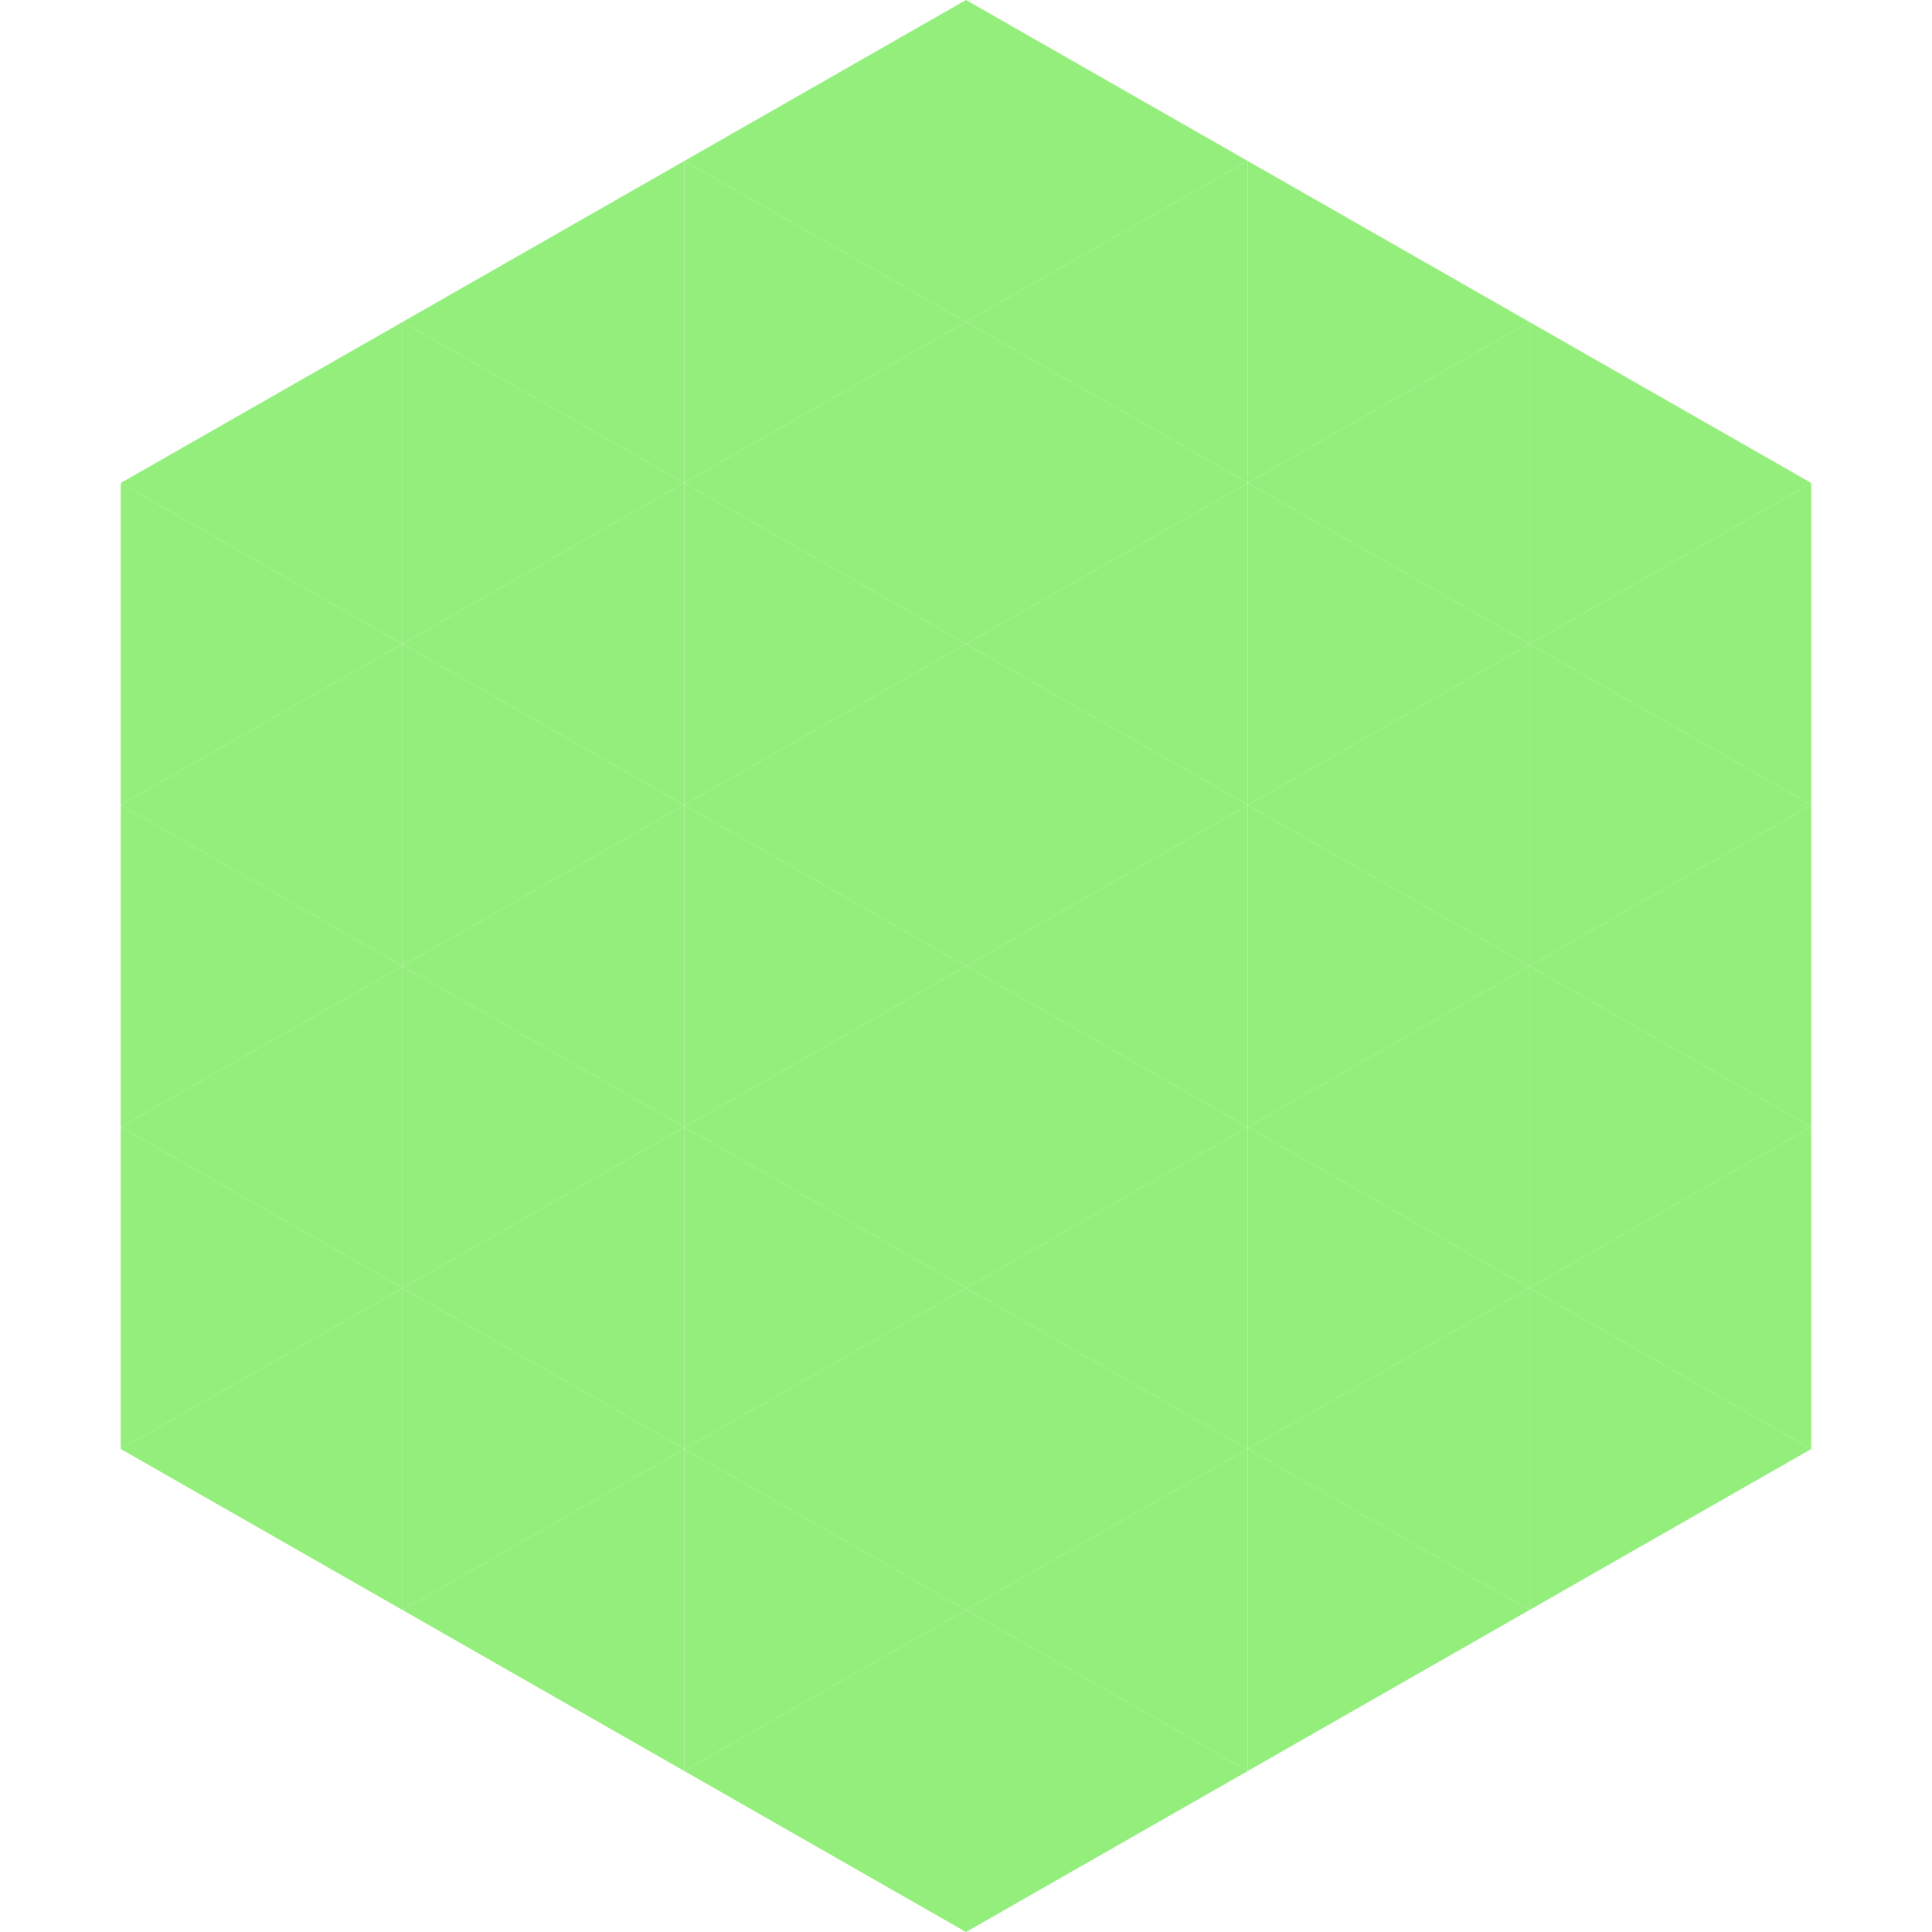
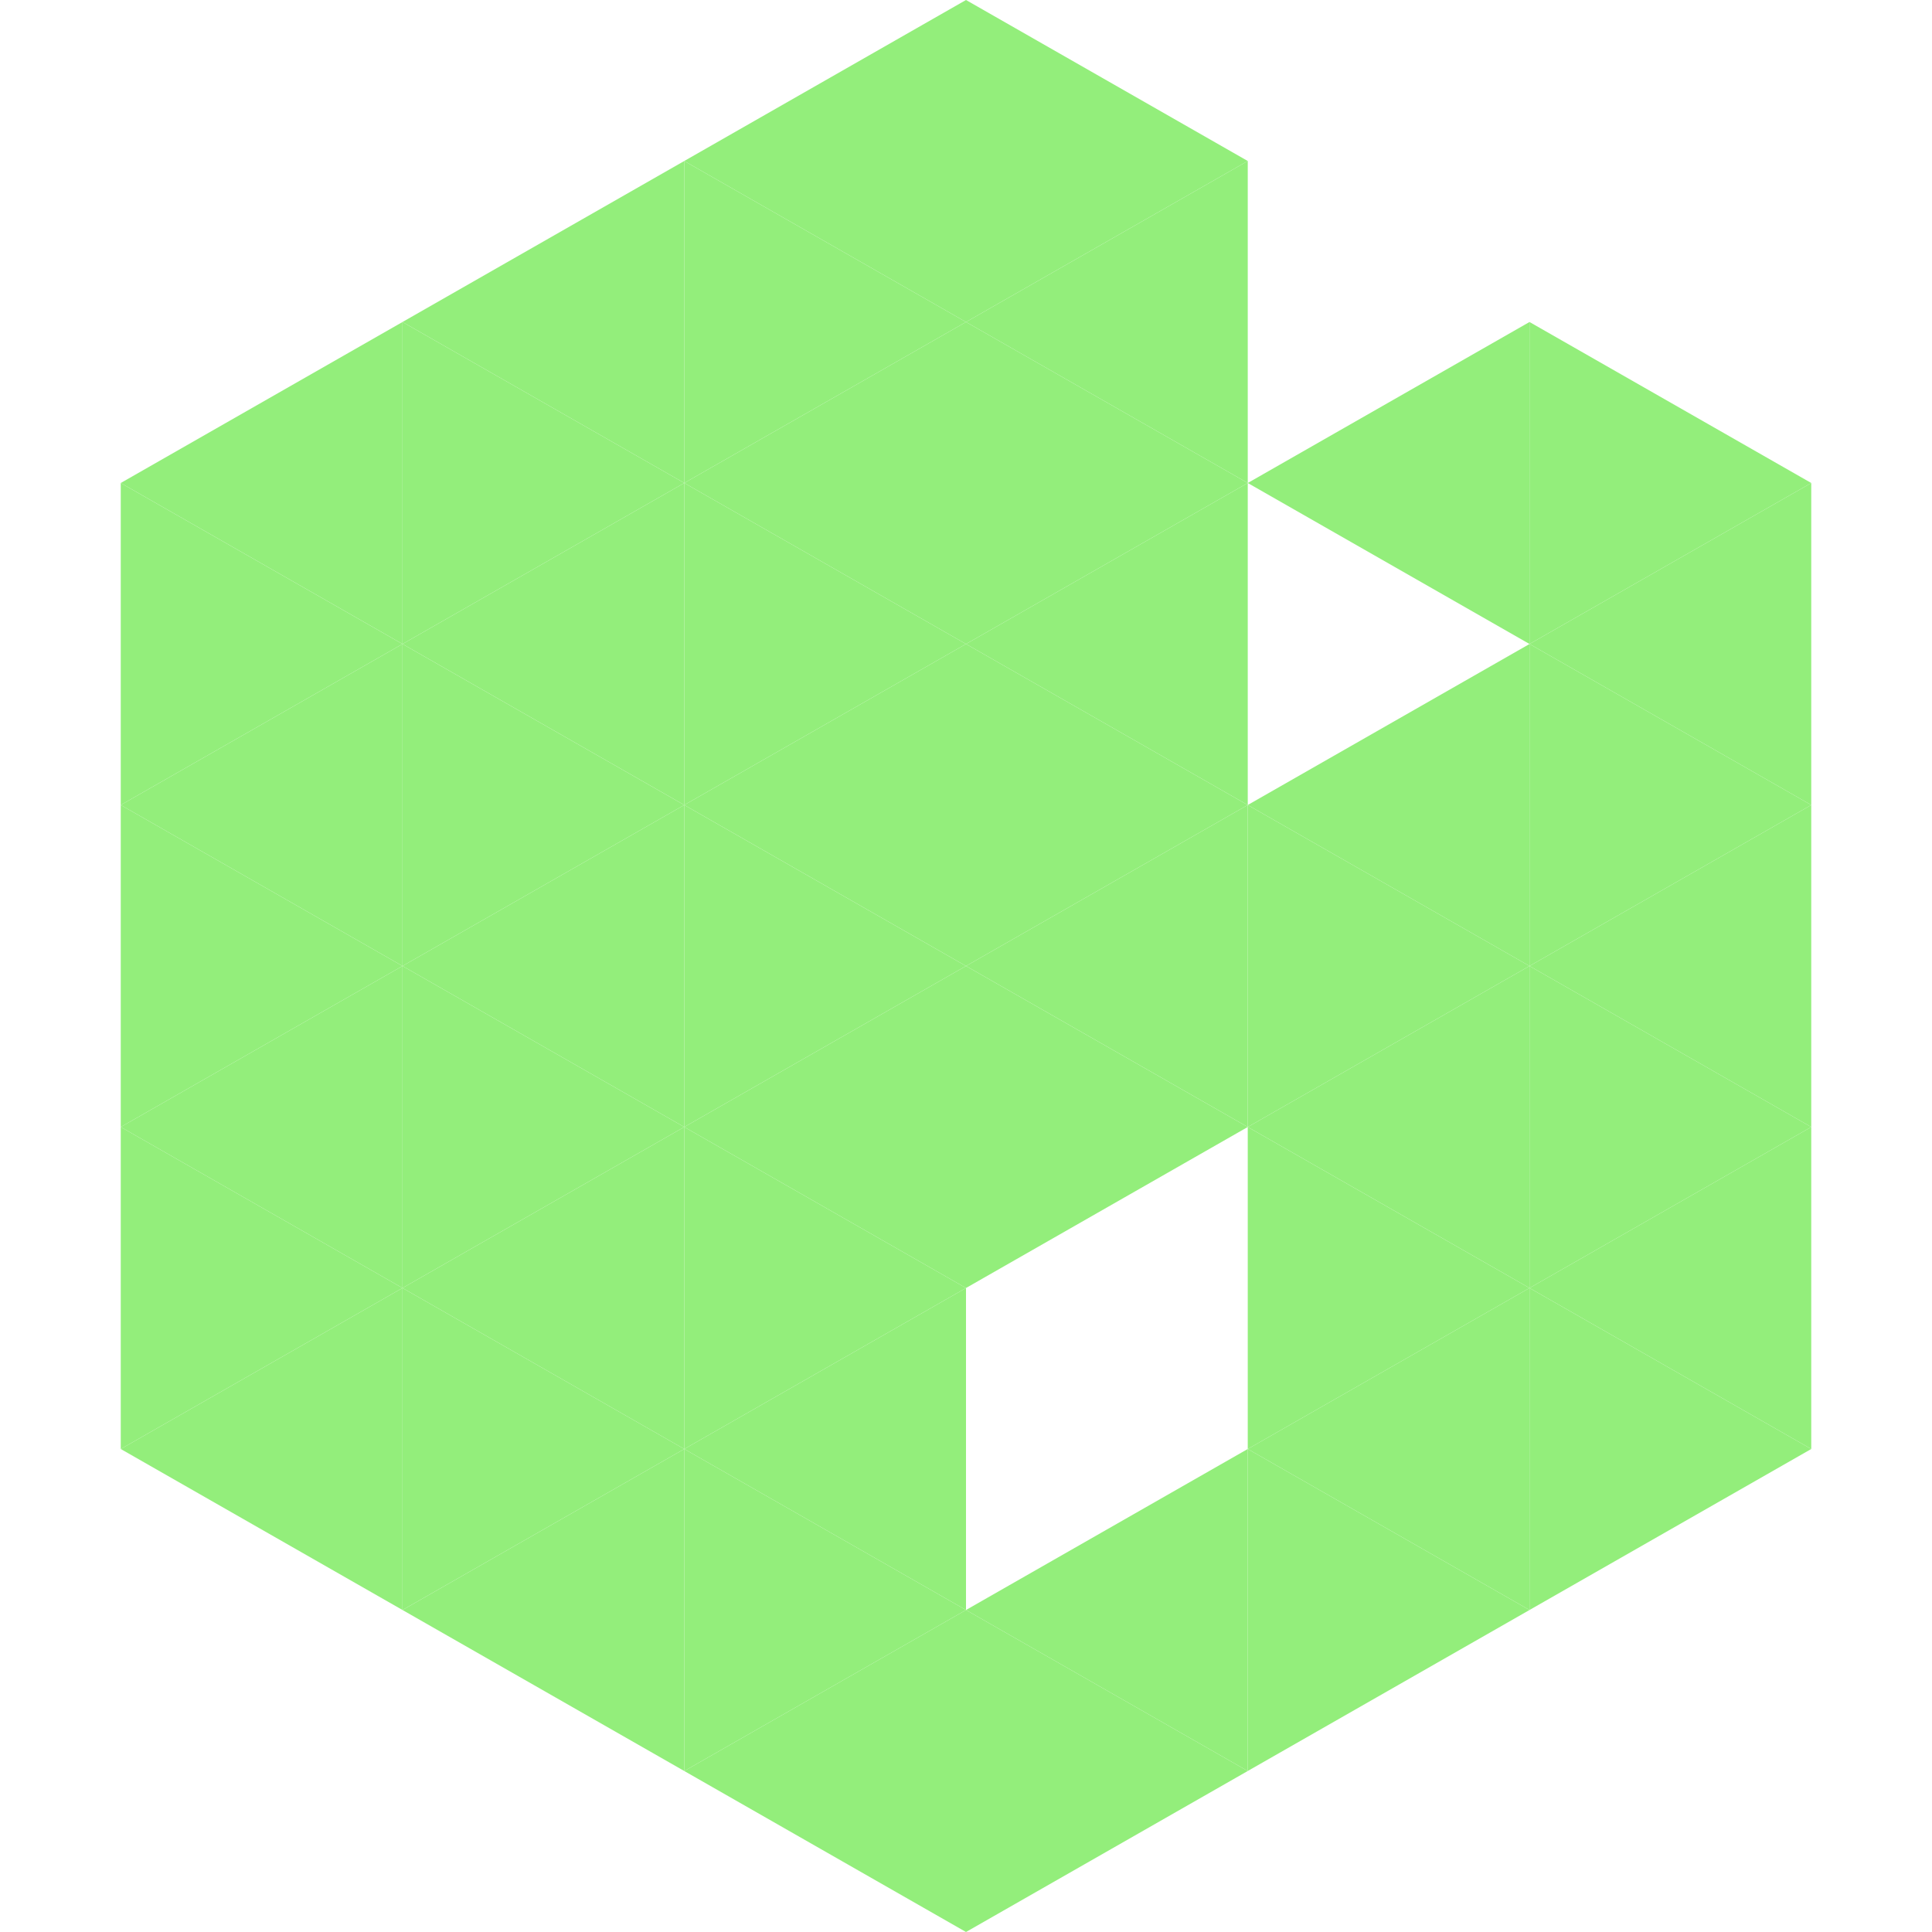
<svg xmlns="http://www.w3.org/2000/svg" width="240" height="240">
  <polygon points="50,40 15,60 50,80" style="fill:rgb(147,238,123)" />
  <polygon points="190,40 225,60 190,80" style="fill:rgb(147,238,123)" />
  <polygon points="15,60 50,80 15,100" style="fill:rgb(147,238,123)" />
  <polygon points="225,60 190,80 225,100" style="fill:rgb(147,238,123)" />
  <polygon points="50,80 15,100 50,120" style="fill:rgb(147,238,123)" />
  <polygon points="190,80 225,100 190,120" style="fill:rgb(147,238,123)" />
  <polygon points="15,100 50,120 15,140" style="fill:rgb(147,238,123)" />
  <polygon points="225,100 190,120 225,140" style="fill:rgb(147,238,123)" />
  <polygon points="50,120 15,140 50,160" style="fill:rgb(147,238,123)" />
  <polygon points="190,120 225,140 190,160" style="fill:rgb(147,238,123)" />
  <polygon points="15,140 50,160 15,180" style="fill:rgb(147,238,123)" />
  <polygon points="225,140 190,160 225,180" style="fill:rgb(147,238,123)" />
  <polygon points="50,160 15,180 50,200" style="fill:rgb(147,238,123)" />
  <polygon points="190,160 225,180 190,200" style="fill:rgb(147,238,123)" />
  <polygon points="15,180 50,200 15,220" style="fill:rgb(255,255,255); fill-opacity:0" />
  <polygon points="225,180 190,200 225,220" style="fill:rgb(255,255,255); fill-opacity:0" />
  <polygon points="50,0 85,20 50,40" style="fill:rgb(255,255,255); fill-opacity:0" />
  <polygon points="190,0 155,20 190,40" style="fill:rgb(255,255,255); fill-opacity:0" />
  <polygon points="85,20 50,40 85,60" style="fill:rgb(147,238,123)" />
-   <polygon points="155,20 190,40 155,60" style="fill:rgb(147,238,123)" />
  <polygon points="50,40 85,60 50,80" style="fill:rgb(147,238,123)" />
  <polygon points="190,40 155,60 190,80" style="fill:rgb(147,238,123)" />
  <polygon points="85,60 50,80 85,100" style="fill:rgb(147,238,123)" />
-   <polygon points="155,60 190,80 155,100" style="fill:rgb(147,238,123)" />
  <polygon points="50,80 85,100 50,120" style="fill:rgb(147,238,123)" />
  <polygon points="190,80 155,100 190,120" style="fill:rgb(147,238,123)" />
  <polygon points="85,100 50,120 85,140" style="fill:rgb(147,238,123)" />
  <polygon points="155,100 190,120 155,140" style="fill:rgb(147,238,123)" />
  <polygon points="50,120 85,140 50,160" style="fill:rgb(147,238,123)" />
  <polygon points="190,120 155,140 190,160" style="fill:rgb(147,238,123)" />
  <polygon points="85,140 50,160 85,180" style="fill:rgb(147,238,123)" />
  <polygon points="155,140 190,160 155,180" style="fill:rgb(147,238,123)" />
  <polygon points="50,160 85,180 50,200" style="fill:rgb(147,238,123)" />
  <polygon points="190,160 155,180 190,200" style="fill:rgb(147,238,123)" />
  <polygon points="85,180 50,200 85,220" style="fill:rgb(147,238,123)" />
  <polygon points="155,180 190,200 155,220" style="fill:rgb(147,238,123)" />
  <polygon points="120,0 85,20 120,40" style="fill:rgb(147,238,123)" />
  <polygon points="120,0 155,20 120,40" style="fill:rgb(147,238,123)" />
  <polygon points="85,20 120,40 85,60" style="fill:rgb(147,238,123)" />
  <polygon points="155,20 120,40 155,60" style="fill:rgb(147,238,123)" />
  <polygon points="120,40 85,60 120,80" style="fill:rgb(147,238,123)" />
  <polygon points="120,40 155,60 120,80" style="fill:rgb(147,238,123)" />
  <polygon points="85,60 120,80 85,100" style="fill:rgb(147,238,123)" />
  <polygon points="155,60 120,80 155,100" style="fill:rgb(147,238,123)" />
  <polygon points="120,80 85,100 120,120" style="fill:rgb(147,238,123)" />
  <polygon points="120,80 155,100 120,120" style="fill:rgb(147,238,123)" />
  <polygon points="85,100 120,120 85,140" style="fill:rgb(147,238,123)" />
  <polygon points="155,100 120,120 155,140" style="fill:rgb(147,238,123)" />
  <polygon points="120,120 85,140 120,160" style="fill:rgb(147,238,123)" />
  <polygon points="120,120 155,140 120,160" style="fill:rgb(147,238,123)" />
  <polygon points="85,140 120,160 85,180" style="fill:rgb(147,238,123)" />
-   <polygon points="155,140 120,160 155,180" style="fill:rgb(147,238,123)" />
  <polygon points="120,160 85,180 120,200" style="fill:rgb(147,238,123)" />
-   <polygon points="120,160 155,180 120,200" style="fill:rgb(147,238,123)" />
  <polygon points="85,180 120,200 85,220" style="fill:rgb(147,238,123)" />
  <polygon points="155,180 120,200 155,220" style="fill:rgb(147,238,123)" />
  <polygon points="120,200 85,220 120,240" style="fill:rgb(147,238,123)" />
  <polygon points="120,200 155,220 120,240" style="fill:rgb(147,238,123)" />
  <polygon points="85,220 120,240 85,260" style="fill:rgb(255,255,255); fill-opacity:0" />
  <polygon points="155,220 120,240 155,260" style="fill:rgb(255,255,255); fill-opacity:0" />
</svg>